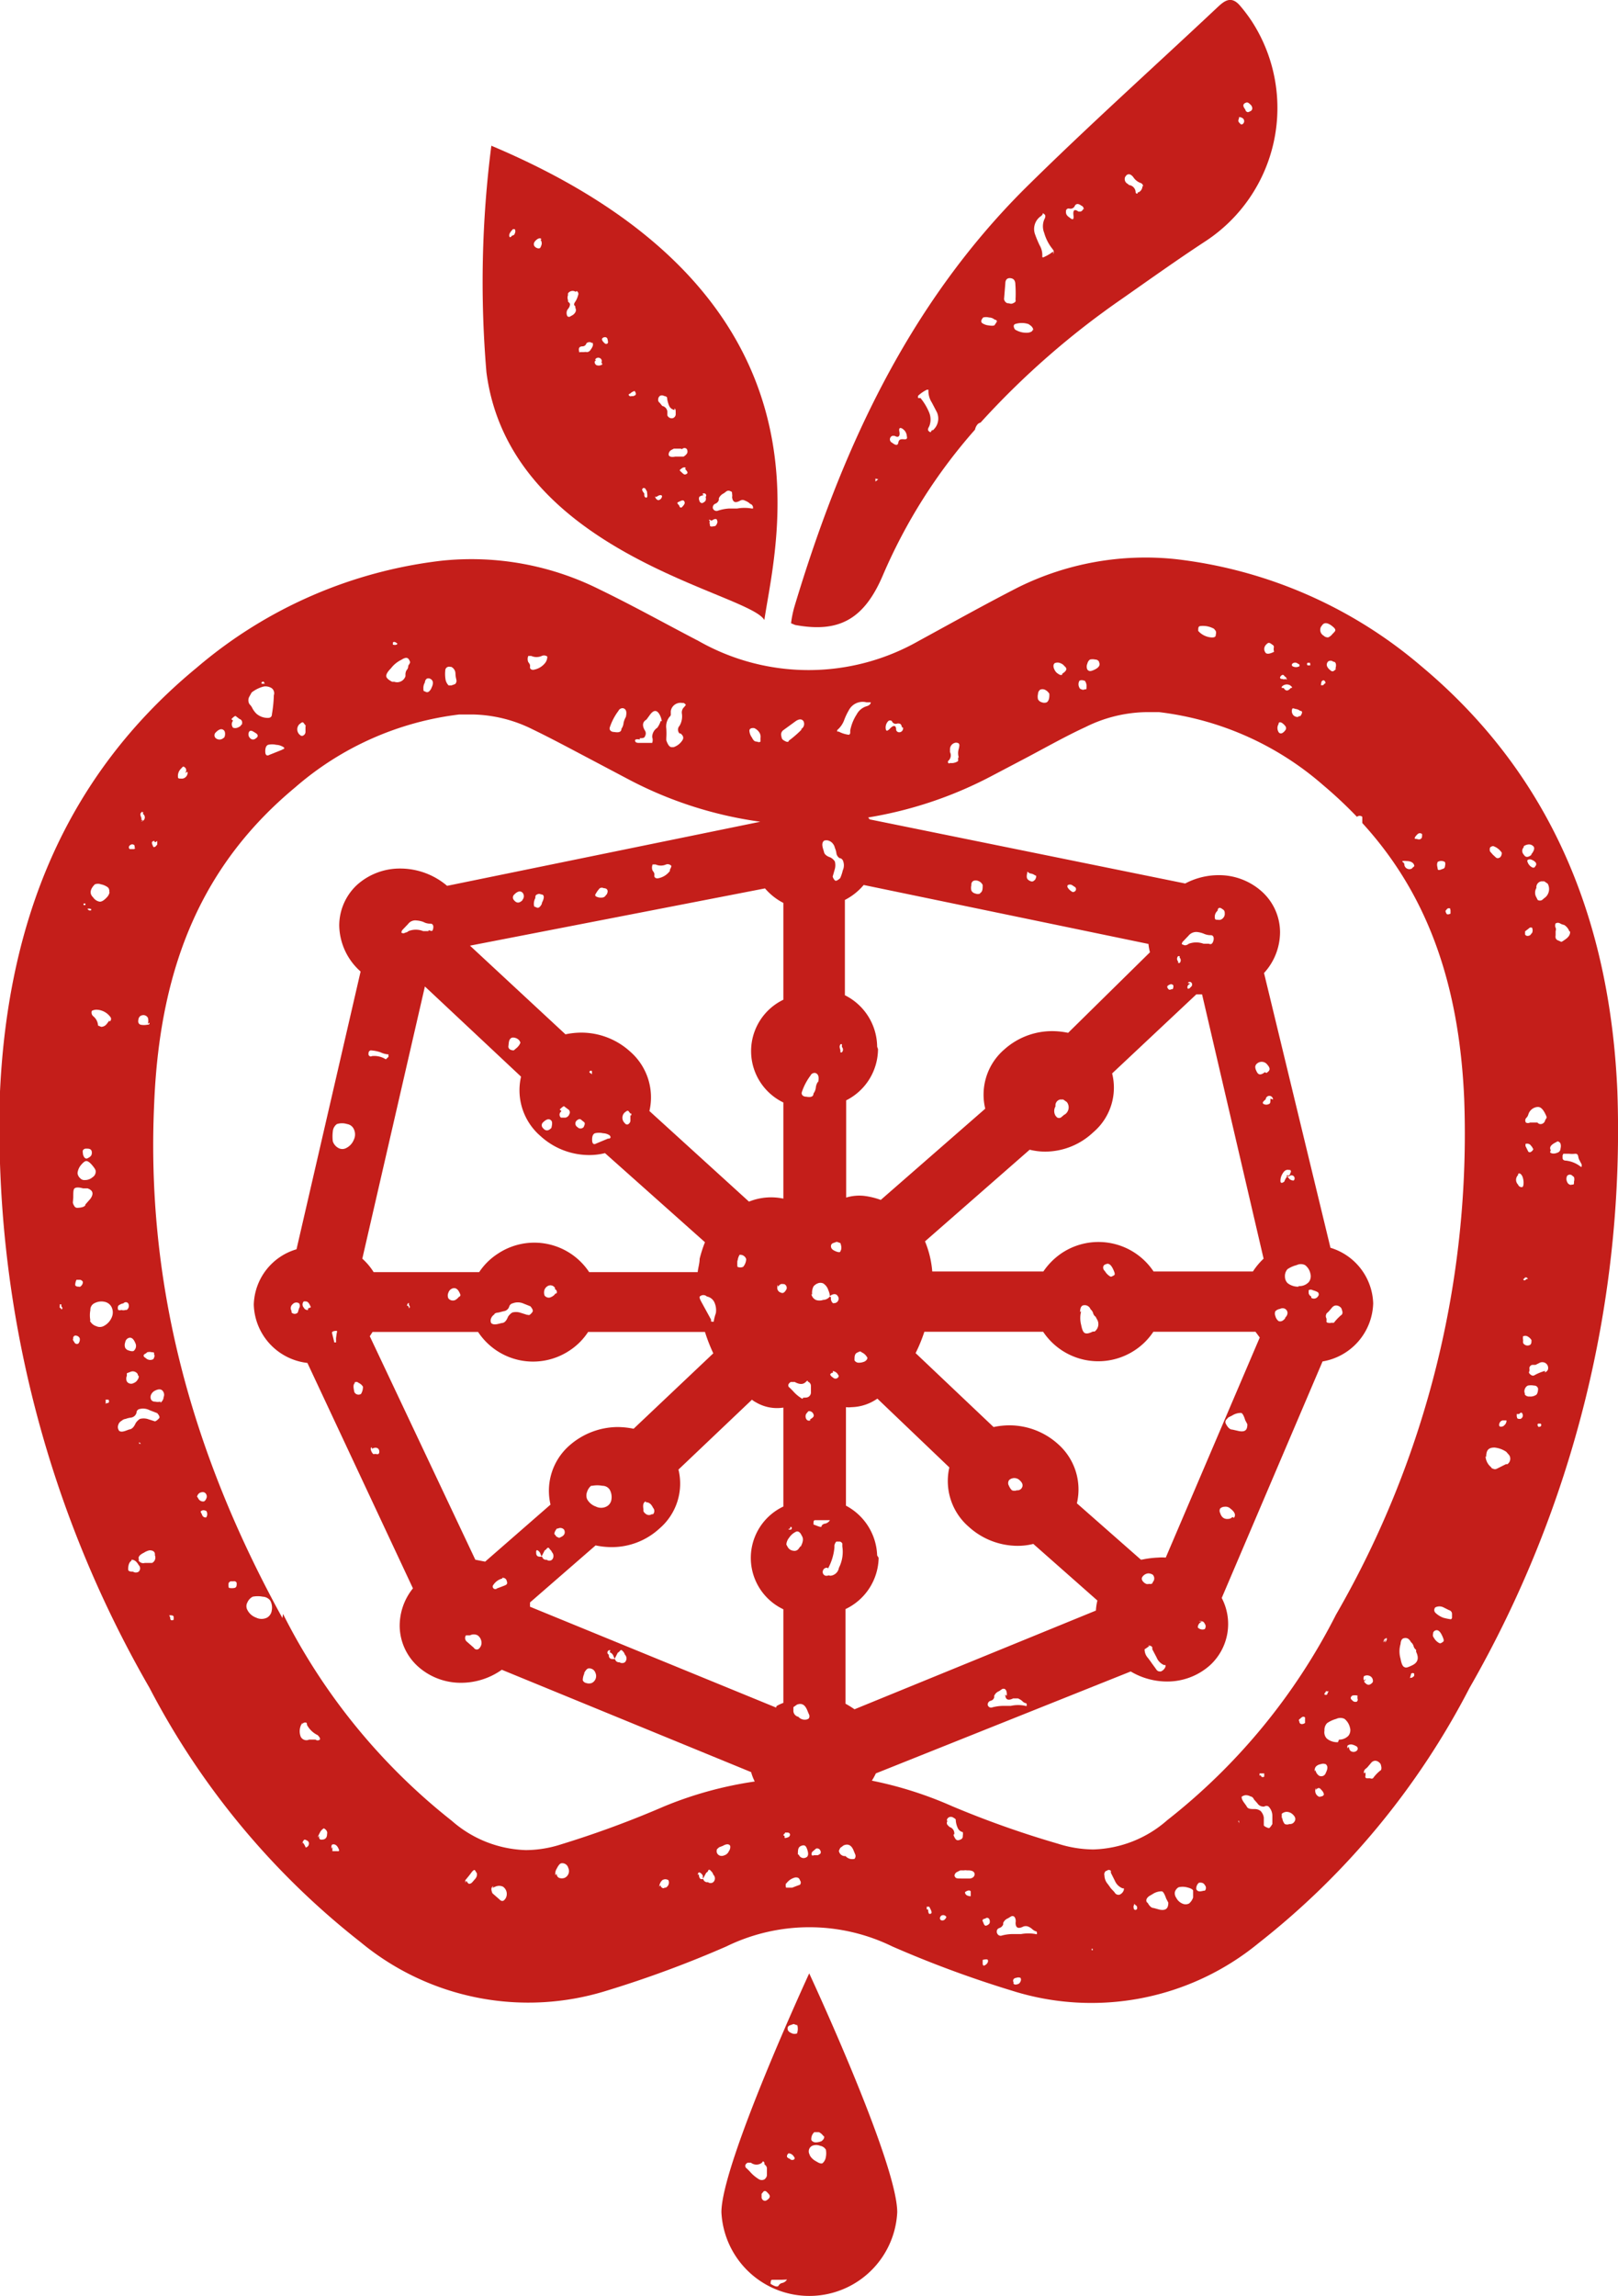
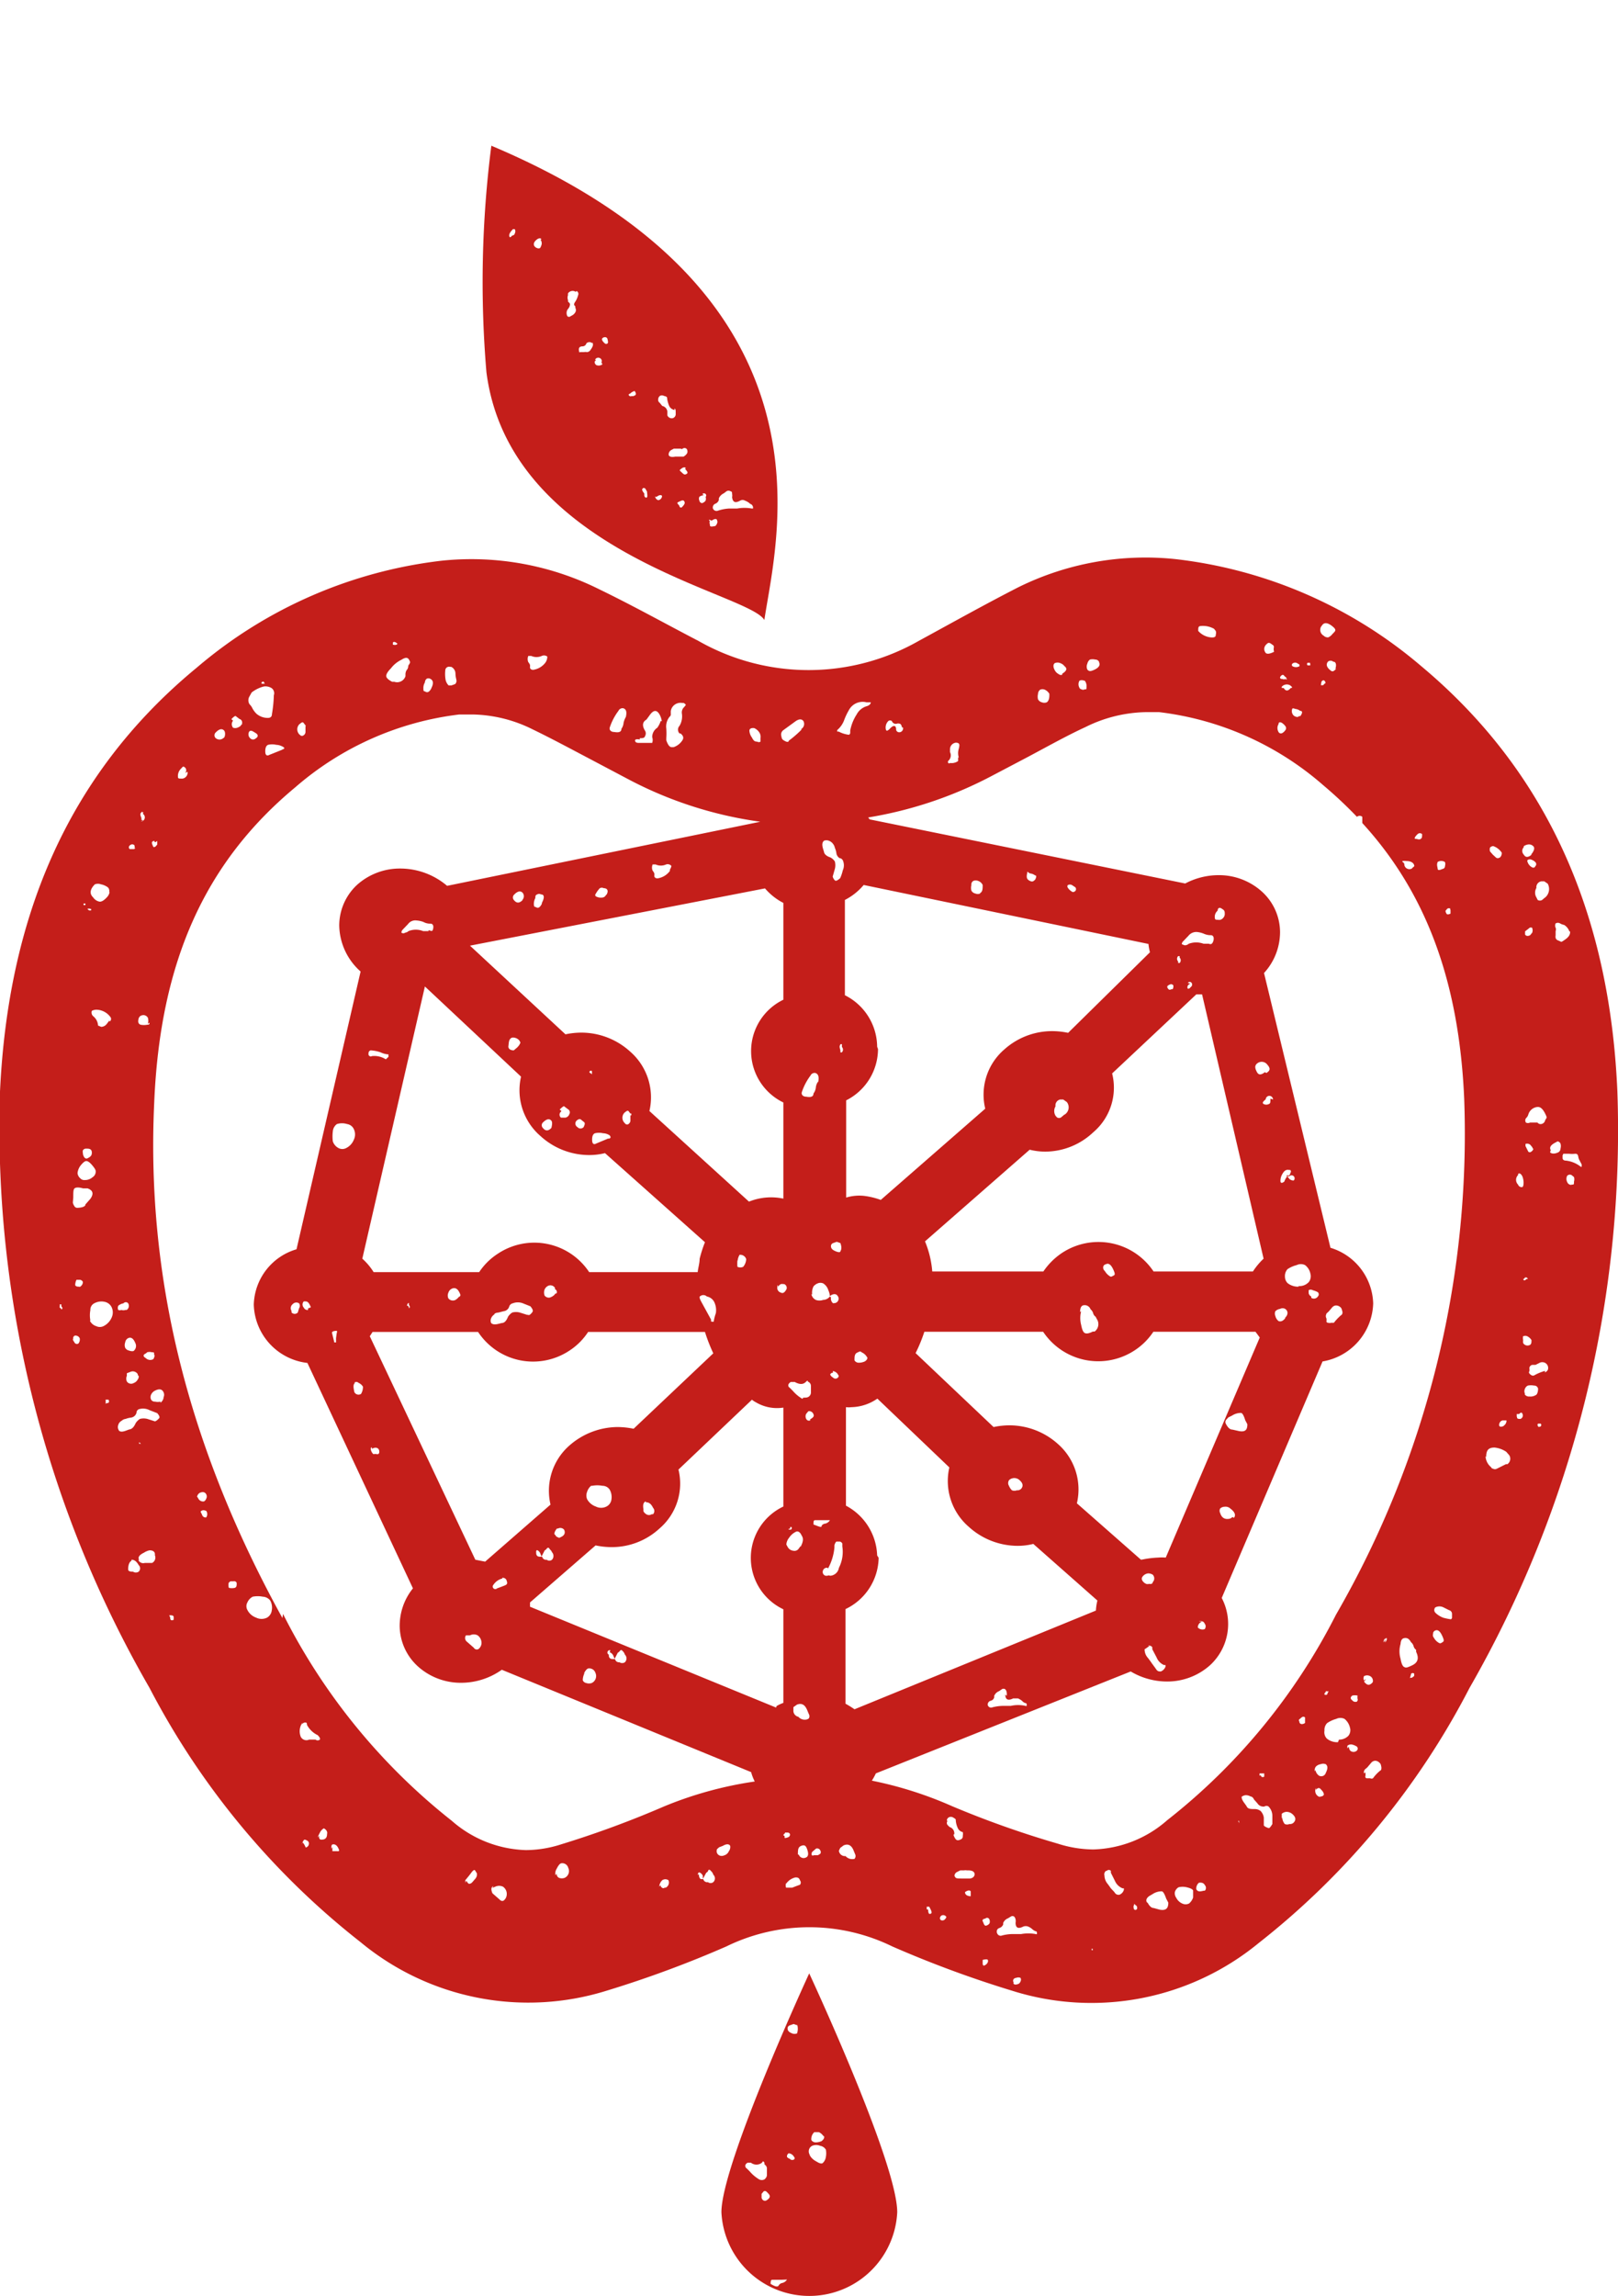
<svg xmlns="http://www.w3.org/2000/svg" viewBox="0 0 75.74 107.46">
  <defs>
    <style>.cls-1{fill:#c41e1a;}</style>
  </defs>
  <g id="Capa_2" data-name="Capa 2">
    <g id="Capa_1-2" data-name="Capa 1">
      <g id="Capa_2-2" data-name="Capa 2">
        <g id="Capa_1-2-2" data-name="Capa 1-2">
-           <path class="cls-1" d="M58.11.34,58.05.27c-.44-.52-.78-.19-1.1.11-3,2.82-6.06,5.56-9,8.47-5.47,5.47-8.58,12.27-10.77,19.57a5,5,0,0,0-.15.75l.19.08c2,.37,3.21-.21,4.11-2.33a25.41,25.41,0,0,1,4.31-6.81.58.58,0,0,1,.12-.25.29.29,0,0,1,.14-.08h0A38.42,38.42,0,0,1,52.5,14c1.3-.91,2.6-1.84,3.93-2.71A7.46,7.46,0,0,0,58.6,1,7.63,7.63,0,0,0,58.11.34Zm-17,22.09-.13.11V22.4h0Zm1.35-2c0,.1,0,.14-.15.13s-.23,0-.26.16-.15.11-.29,0a.17.17,0,0,1-.1-.19.18.18,0,0,1,.11-.13h.11c.19.11.26,0,.22-.2s.06-.19.15-.13a.44.44,0,0,1,.2.38Zm1.19-.33-.07.1s0,.06-.08,0-.08-.11,0-.25a.86.86,0,0,0,0-.63,2.68,2.68,0,0,0-.41-.69l-.11,0a.2.2,0,0,1,0-.11,1.65,1.65,0,0,1,.41-.28h.07v.07a1,1,0,0,0,.16.53l.24.46a.72.72,0,0,1-.22.86Zm3-5.08a.17.17,0,0,1-.07.15q0,.11-.3.06a.63.63,0,0,1-.32-.12c-.06-.09,0-.17.06-.25a.54.54,0,0,1,.28,0,.4.4,0,0,1,.26.1.12.12,0,0,1,.12.12h0Zm.91-1c0,.06,0,.11-.13.17s-.14,0-.28,0A.25.25,0,0,1,47,14l.06-.73c0-.19.1-.27.25-.25s.22.12.22.3a5.62,5.62,0,0,1,0,.82Zm.79,1.38c0,.09-.06.14-.21.17a1,1,0,0,1-.63-.15c-.08-.13-.07-.21,0-.25a1,1,0,0,1,.64,0l.11.08a.35.35,0,0,1,.12.22Zm.95-3.63a1.9,1.9,0,0,1-.43.26.06.06,0,0,1-.08,0V12a.91.91,0,0,0-.13-.53c-.07-.15-.14-.31-.2-.48a.73.73,0,0,1,.26-.87.28.28,0,0,0,.09-.1c0-.05,0-.05.07,0s.07.13,0,.26a.83.83,0,0,0,0,.62,2.1,2.1,0,0,0,.37.73l.06.08a.23.23,0,0,1,0,.18Zm1.41-2a.2.2,0,0,1-.12.13h-.11c-.18-.13-.26-.07-.23.18s-.07.19-.16.12-.21-.13-.19-.32A.12.12,0,0,1,50,9.76h.05a.22.22,0,0,0,.27-.14c.06-.09.16-.1.29,0a.18.18,0,0,1,.12.19ZM53.48,8.7A.33.33,0,0,1,53.3,9c-.1,0,0,.07-.08.06A.06.06,0,0,1,53.16,9V9a.35.35,0,0,0-.26-.33.13.13,0,0,1-.1-.06.25.25,0,0,1-.13-.33l.06-.08c.1-.08.21-.05.32.09a.69.69,0,0,0,.33.27.17.17,0,0,1,.13.17Zm4.81-3.58c-.11-.14-.12-.24,0-.3s.16,0,.25.08.12.24,0,.3-.13.07-.22,0ZM58,5.48a.31.31,0,0,1,.18.06.17.17,0,0,1,0,.26c-.09.06-.11,0-.18-.07s0-.19,0-.19Z" />
          <path class="cls-1" d="M22.77,17.42A50.11,50.11,0,0,1,23,6.82c16.59,7,13.32,18.5,12.78,22.2C35.05,27.72,23.87,25.94,22.77,17.42ZM24,10.74c-.12.12-.18.23-.16.31s.06.06.11,0,.11,0,.15-.13a.21.21,0,0,0,0-.19S24,10.71,24,10.74Zm1.34.47c0-.07-.11-.08-.21,0s-.18.18-.12.3a.26.26,0,0,0,.13.1.17.17,0,0,0,.14,0,.49.49,0,0,0,.08-.21.33.33,0,0,0-.06-.19Zm6.76,10.72c0-.07-.1-.08-.2,0s-.11.07,0,.17.14.14.24.08,0-.14-.08-.25Zm-.3,1.73c0,.1.09.12.13.07s.16-.15.11-.25-.12-.06-.25,0-.09.06,0,.18Zm-4.85-10a.26.26,0,0,0-.36.07.2.2,0,0,0,0,.08.33.33,0,0,0,0,.24v.07q.11.08.09.15a.34.34,0,0,1-.06.15l-.06.08a.32.32,0,0,0,0,.3.11.11,0,0,0,.15,0l.11-.06c.14-.11.17-.22.11-.34v-.07q-.11-.06,0-.21a1,1,0,0,0,.13-.3.15.15,0,0,0-.07-.2h0Zm.78,2.41a.2.2,0,0,0-.28,0l0,0a.19.19,0,0,1-.17.14c-.13,0-.2.05-.18.19s0,.07.1.08h.13a.38.38,0,0,1,.15,0,.21.21,0,0,0,.16-.1c.11-.15.15-.25.09-.36Zm.17.81c-.08,0-.09.11,0,.2a.28.28,0,0,0,.25,0c.05,0,.06-.06,0-.11a.15.15,0,0,0-.07-.21.16.16,0,0,0-.22.07h0Zm.53-1c0-.1-.11-.12-.19-.08s-.08.11,0,.2.12.12.19.08,0-.19,0-.28Zm1.28,2.42a.45.45,0,0,0-.22.13h0c-.07,0-.09.08,0,.11s0,0,.09,0h.07l.1-.05a.13.13,0,0,0,0-.12Zm.57,4.7h0l-.07-.13s-.08-.07-.13,0,0,.07,0,.12l.08.11v.07c0,.1.07.14.12.11s0-.24,0-.36Zm.41.31c.06.09.12.12.19.08a.21.21,0,0,0,.11-.16c0-.07-.11-.08-.22,0s-.14-.05-.12,0Zm.89-4.12a.35.35,0,0,1-.25-.18,1.4,1.4,0,0,1-.1-.35c0-.06,0-.1-.15-.13a.19.19,0,0,0-.19,0,.21.21,0,0,0-.08.16.16.16,0,0,0,.07.16L31,19a.3.3,0,0,1,.24.32v.12a.22.22,0,0,0,.26.13.2.2,0,0,0,.13-.21c0-.16,0-.22-.06-.24Zm.62,1.89c-.07-.11-.15-.14-.25-.08s0,0-.1,0h-.31l-.13.07a.24.24,0,0,0-.11.2c0,.1.13.14.31.1H32c.17-.11.23-.21.14-.37Zm.74,2.1a.38.38,0,0,0-.2.07.19.19,0,0,0,0,.18c0,.07.08.11.11.12a.29.29,0,0,0,.18-.12.25.25,0,0,0,0-.17.1.1,0,0,0,0-.14.11.11,0,0,0-.15,0h0Zm.29,1.22a.15.15,0,0,0,0,.13c0,.11,0,.14.25.09a.23.23,0,0,0,.08-.11.17.17,0,0,0,0-.17c0-.06-.1-.07-.2,0s-.15-.07-.17,0Zm2-.77a.29.29,0,0,1-.16-.09.78.78,0,0,0-.2-.11.22.22,0,0,0-.22,0c-.23.13-.35.08-.38-.16a.38.38,0,0,0,0-.15c0-.07,0-.11-.08-.13A.17.17,0,0,0,34,23l-.12.09a.47.47,0,0,0-.23.23v.08a.28.28,0,0,1-.15.17.19.19,0,0,0-.13.22h0a.18.18,0,0,0,.21.12h0a2.07,2.07,0,0,1,.55-.11h.38a1.94,1.94,0,0,1,.68,0h.06v-.06c0-.06-.09-.18-.14-.18Z" />
          <path class="cls-1" d="M7,79a36.54,36.54,0,0,0,9.88,11.9A12.31,12.31,0,0,0,28.4,93.17,51.56,51.56,0,0,0,34,91.1a8.84,8.84,0,0,1,7.77,0,51.56,51.56,0,0,0,5.6,2.07,12.33,12.33,0,0,0,11.55-2.23A36.39,36.39,0,0,0,68.79,79a52.4,52.4,0,0,0,6.92-27.93c-.34-7.85-3-14.73-9.19-19.9a21.46,21.46,0,0,0-11.48-5,13.43,13.43,0,0,0-7.4,1.33C46.08,28.3,44.56,29.15,43,30A10.42,10.42,0,0,1,32.7,30c-1.54-.8-3.06-1.65-4.63-2.41a13.41,13.41,0,0,0-7.37-1.35,21.46,21.46,0,0,0-11.48,5C3,36.36.37,43.19,0,51.09A52.48,52.48,0,0,0,7,79ZM70.23,40.12c-.09.06-.16.06-.22,0L69.88,40l-.13-.15a.28.28,0,0,1,0-.18.21.21,0,0,1,.15-.07.78.78,0,0,1,.4.31c0,.06,0,.14-.1.24Zm.18,26.61c-.12.06-.2.06-.23,0a.22.22,0,0,1,.15-.25c.09,0,.15,0,.18,0s0,.19-.13.25Zm.85-11.68a.8.8,0,0,1,.06.3q0,.18-.06.21a.18.18,0,0,1-.2-.12.31.31,0,0,1,0-.44h0c0-.12.1-.1.17,0ZM72,51.81c.11,0,.22.09.33.31s.07.18,0,.31a.22.22,0,0,1-.24.18.19.19,0,0,1-.12-.07h-.35a.21.21,0,0,1-.19,0,.18.18,0,0,1,0-.2.39.39,0,0,0,.11-.17.49.49,0,0,1,.43-.36Zm-.31-8.13a.18.18,0,0,1-.15.12.14.14,0,0,1-.15-.06v-.15l.13-.1.1-.08h.09a.29.29,0,0,1,0,.27Zm.09,10.08a.21.21,0,0,1-.1.14.1.1,0,0,1-.14,0l-.07-.14-.06-.12v-.1a.22.22,0,0,1,.27.1.21.21,0,0,1,.07.12Zm-.23,6.1h-.09c-.08.08-.13.09-.16,0h0a.08.08,0,0,0,.08-.07h.08a.13.13,0,0,1,.06.07ZM71.7,40c-.16.13-.28.15-.37,0a.25.25,0,0,1,0-.35l0-.05c.19-.11.33-.1.44,0s0,.28-.1.4Zm.15.58a.11.11,0,0,1-.15,0,.25.25,0,0,1-.1-.08.38.38,0,0,1-.09-.15.09.09,0,0,1,0-.1.2.2,0,0,1,.21,0,.4.4,0,0,1,.15.1.13.13,0,0,1,0,.19l0,0Zm1.65,3c0,.1,0,.23-.23.39s-.16.11-.3.06-.17-.12-.15-.26v-.19a.22.22,0,0,0,0-.16.23.23,0,0,1,0-.2.2.2,0,0,1,.21,0,.62.62,0,0,0,.19.07.59.59,0,0,1,.25.32ZM73.4,55a.17.17,0,0,1,.17,0l.11.09a.37.37,0,0,1,0,.21c0,.11,0,.16-.09.14a.13.13,0,0,1-.12,0,.22.22,0,0,1-.11-.12.33.33,0,0,1,0-.29Zm-.22-1h.27a1.31,1.31,0,0,0,.28,0c.07,0,.12,0,.15.13a.48.48,0,0,0,.06.18l.1.19v.11H74a1.36,1.36,0,0,0-.7-.29c-.13,0-.17-.08-.15-.17a.13.13,0,0,1,0-.08Zm-.59-.17c-.07-.13,0-.24.21-.35l.11-.06a.17.17,0,0,1,.14.11.41.41,0,0,1,0,.22.21.21,0,0,1-.1.18c-.21.1-.34.06-.39,0ZM72.33,42l-.14.12a.2.2,0,0,1-.21,0L71.92,42a.43.43,0,0,1,0-.44.28.28,0,0,1,.22-.31h.15l.16.11a.52.52,0,0,1-.15.67Zm0,22.16a2.28,2.28,0,0,0-.51.21.13.13,0,0,1-.12,0,.31.31,0,0,1-.11-.09.08.08,0,0,1,0-.1.33.33,0,0,0,0-.14.17.17,0,0,1,.14-.16h.15l.22-.11a.31.31,0,0,1,.19,0,.27.27,0,0,1,.17.33.22.22,0,0,1-.15.13ZM72,66.75a.08.08,0,0,1,0-.12v0h.12a.09.09,0,0,1,0,.13h0Q72,66.81,72,66.75Zm-.62-1.53a.26.26,0,0,1,0-.21.27.27,0,0,1,.14-.16.71.71,0,0,1,.29,0A.18.18,0,0,1,72,65s0,.26-.12.3a.45.45,0,0,1-.28.06.24.24,0,0,1-.22-.09Zm-.09-2.55v-.12a.22.22,0,0,1,.22,0,.49.49,0,0,1,.18.17c0,.1,0,.17-.06.22a.24.24,0,0,1-.33-.08l0,0a.59.59,0,0,1,0-.14ZM71,66.31v-.13h.11c.08-.08.13-.09.16,0a.17.17,0,0,1-.1.23c-.1,0-.16,0-.16-.1Zm-1.43,1.88c0-.3.09-.44.39-.44a1.18,1.18,0,0,1,.55.2l.14.16a.31.31,0,0,1-.09.42l-.07,0-.18.09-.24.12a.19.19,0,0,1-.18,0,.11.11,0,0,1-.09-.07.71.71,0,0,1-.26-.51ZM3.78,54.54c.11-.13.19-.2.26-.2s.16.06.27.19.17.22.17.29a.31.31,0,0,1-.15.28.53.53,0,0,1-.36.13.25.25,0,0,1-.22-.09.35.35,0,0,1-.12-.24A.71.71,0,0,1,3.78,54.54ZM4,42.36H3.91v-.07H4A0,0,0,0,1,4,42.36Zm.09,11.4c.14,0,.21.06.21.19s-.06.19-.2.26-.22-.14-.22-.24a.28.28,0,0,1,0-.13A.17.17,0,0,1,4,53.76Zm.17-11.22a.08.08,0,0,1,0,.07H4.17l-.08-.07A.19.19,0,0,1,4.24,42.54Zm.87-.79A.47.47,0,0,1,5,42c-.14.15-.25.21-.34.2A.46.46,0,0,1,4.36,42c-.18-.17-.15-.38.08-.61a.41.41,0,0,1,.29,0,.77.77,0,0,1,.33.15.25.25,0,0,1,.05.22Zm0,6L5,47.92a.34.34,0,0,1-.26.14L4.59,48a.6.6,0,0,0-.23-.44.23.23,0,0,1-.06-.25.47.47,0,0,1,.26-.05.83.83,0,0,1,.6.33.15.15,0,0,1,0,.2.13.13,0,0,1-.08,0Zm1.2-8.08a.07.07,0,0,1-.07.07H6.09c-.06,0-.09-.13,0-.18a.14.14,0,0,1,.2,0l0,0a.18.18,0,0,1,0,.14Zm0,23.54a.37.37,0,0,1-.29,0,.26.26,0,0,1-.18-.13.36.36,0,0,1,0-.25.26.26,0,0,1,.14-.2c.12-.06.24,0,.33.22a.3.3,0,0,1-.09.39Zm-.23,1a.27.27,0,0,1,.35.11.17.17,0,0,1,0,.05c.06,0,.06.11,0,.19a.35.35,0,0,1-.19.17.24.24,0,0,1-.32-.07.32.32,0,0,1,0-.27.56.56,0,0,1,0-.12Zm.61-25.83H6.62v-.07c0-.07-.11-.2,0-.29s0,0,.07,0,0,0,0,.07a.2.2,0,0,1,.06.27.18.18,0,0,1-.15.08Zm0,1.72h0V40c0-.07-.1.12-.09.13ZM7,47.86c0,.06,0,.1-.1.1a.86.86,0,0,1-.32,0,.16.16,0,0,1-.11-.15c0-.19.08-.3.26-.3a.25.25,0,0,1,.19.12.48.48,0,0,1,0,.29ZM6.89,63.29a.41.41,0,0,1,.22,0c.08,0,.12,0,.1.09a.15.15,0,0,1,0,.16.11.11,0,0,1-.07.09.3.3,0,0,1-.32-.07c-.14-.08-.12-.16,0-.21Zm.47-23.93v.17l-.08.09s-.09.06-.11,0-.12-.21,0-.25,0,0,.1.05Zm1.42-3.24a.28.28,0,0,1-.09.25.26.26,0,0,1-.22.07c-.09,0-.14,0-.14-.08A.48.48,0,0,1,8.45,36c.12-.12.11-.16.22-.07a.19.19,0,0,1,0,.25Zm1.68-1.58a.27.27,0,0,1-.37,0l0,0a.18.18,0,0,1,0-.25l0,0c.16-.17.29-.2.39-.11S10.53,34.54,10.46,34.54Zm.84-.65c0,.08-.09.13-.19.17a.31.31,0,0,1-.2,0,.26.26,0,0,1,0-.33l-.08-.07c.11-.12.19-.17.21-.14l.17.13a.17.17,0,0,1,.12.21.09.09,0,0,1,0,.06ZM12.39,32h-.14a.08.08,0,0,1,0-.07s.08-.06.11,0Zm.43.47a6.06,6.06,0,0,1-.09.95c0,.13-.08.18-.18.18A.8.8,0,0,1,12,33.4a1.08,1.08,0,0,1-.18-.24.66.66,0,0,0-.14-.2.35.35,0,0,1,0-.37l.1-.18a1.52,1.52,0,0,1,.57-.28.54.54,0,0,1,.37.08.3.3,0,0,1,.1.33Zm-1.14,1.76c.07-.07.16,0,.29.08s.12.18,0,.25a.18.18,0,0,1-.25,0,.08.08,0,0,1,0,0A.25.25,0,0,1,11.68,34.22Zm1.53.86-.6.24c-.12.07-.18,0-.19-.11s0-.31.13-.36a.81.81,0,0,1,.38,0,.66.66,0,0,1,.31.09C13.34,35,13.33,35.05,13.21,35.08Zm1.09-1.17a.14.14,0,0,1,0,.09v.22a.2.2,0,0,1-.14.21c-.08,0-.07,0-.15-.07a.34.34,0,0,1,0-.47c.17-.14.17-.11.25,0S14.31,33.87,14.3,33.91Zm4.27-3.75a.28.28,0,0,1-.18,0v-.07c0-.07.09-.08.18,0S18.63,30.11,18.57,30.16Zm.54,1a.28.28,0,0,1-.08.2.41.41,0,0,0-.05.18v.1a.41.41,0,0,1-.52.26l-.1,0c-.18-.09-.27-.18-.28-.26s.06-.21.22-.37a1.35,1.35,0,0,1,.49-.4c.17-.11.29-.13.36,0S19.21,31,19.11,31.16Zm1.08,1.05c-.08.15-.17.21-.26.16s-.11,0-.11-.15a.5.5,0,0,1,.07-.29.23.23,0,0,1,.08-.17.17.17,0,0,1,.17,0h0C20.29,31.84,20.3,32,20.19,32.21Zm1.17-.41a.2.2,0,0,1-.06.21l-.17.06H21a.53.53,0,0,1-.15-.32,1.55,1.55,0,0,1,0-.43.18.18,0,0,1,.22-.12l.05,0a.35.35,0,0,1,.2.31A1.24,1.24,0,0,0,21.36,31.8Zm4.26-1.07a.5.5,0,0,1-.08.26.87.87,0,0,1-.58.35c-.11,0-.16-.06-.15-.14s0-.12-.08-.22a.37.37,0,0,1,0-.29h.14a.6.6,0,0,0,.49,0A.25.25,0,0,1,25.62,30.73Zm3.68,2.81a1,1,0,0,0-.11.28.56.56,0,0,1-.1.28q0,.21-.33.15c-.17,0-.24-.1-.22-.2a2.7,2.7,0,0,1,.41-.79.21.21,0,0,1,.23-.12C29.31,33.19,29.35,33.32,29.3,33.54Zm1.63.19a1.2,1.2,0,0,1-.16.32.52.52,0,0,0-.24.44.42.42,0,0,1,0,.27h-.61c-.06,0-.17,0-.19-.09s.09-.09.22-.07v-.06c.13,0,.22,0,.25-.11a.24.24,0,0,0,0-.23c-.15-.24-.13-.42.06-.53l.14-.19c.19-.28.36-.29.5,0a.92.92,0,0,1,.08.27ZM32.1,33l-.07.09a.34.34,0,0,0-.11.31.87.87,0,0,1-.11.57.26.26,0,0,0,0,.36l.05,0c.12.1.15.19.1.29a.78.78,0,0,1-.43.35h-.09c-.1,0-.18-.12-.25-.32v-.11a3.23,3.23,0,0,0,0-.44.72.72,0,0,1,.16-.56.13.13,0,0,0,.05-.13v-.13a.46.46,0,0,1,.53-.38H32a.27.27,0,0,1,.1.08Zm3.5,1.58v.13a.15.15,0,0,1-.16,0c-.07,0-.15,0-.24-.19a.6.6,0,0,1-.12-.32c0-.1.1-.14.23-.12a.55.55,0,0,1,.22.18A.37.37,0,0,1,35.6,34.54Zm.21,7a2.85,2.85,0,0,0,.86.68v4.53a2.67,2.67,0,0,0,0,4.81V56.1a2.77,2.77,0,0,0-1.61.14L30.4,52a2.84,2.84,0,0,0-.91-2.79,3.4,3.4,0,0,0-2.29-.88,3.63,3.63,0,0,0-.73.08L22,44.26Zm-4.45-.82a.87.87,0,0,1-.58.35c-.11,0-.16-.06-.15-.14s0-.12-.08-.22a.37.37,0,0,1,0-.29h.14a.6.6,0,0,0,.49,0,.23.23,0,0,1,.25.07.51.51,0,0,1-.07.17Zm-3,1.14a.21.21,0,0,1-.19.11.46.46,0,0,1-.28-.06.08.08,0,0,1,0-.12v0a1.15,1.15,0,0,1,.19-.26.19.19,0,0,1,.18,0c.18,0,.23.13.14.29Zm-3,.41c-.08.15-.16.21-.25.16s-.11,0-.12-.15a.59.59,0,0,1,.07-.29c0-.08,0-.14.09-.17a.17.17,0,0,1,.17,0h0c.17,0,.17.16.05.39Zm-.9-.18c-.14.14-.27.16-.4,0a.18.18,0,0,1,0-.25l0,0c.16-.17.3-.2.4-.1a.25.25,0,0,1,0,.33Zm-.07,8.26a2.83,2.83,0,0,0,.91,2.78,3.38,3.38,0,0,0,2.28.89,3.06,3.06,0,0,0,.74-.09L33,58.14a5.88,5.88,0,0,0-.25.78c0,.21-.07.41-.09.62H27.58a3.08,3.08,0,0,0-4.28-.86,3,3,0,0,0-.87.86H17.49a2.86,2.86,0,0,0-.53-.63l2.93-12.74Zm-4.33-6.81h-.25a.92.92,0,0,0-.69,0,.26.26,0,0,1-.15.07.15.15,0,0,1-.18,0,.23.23,0,0,1,.07-.15l.24-.25a.42.42,0,0,1,.39-.17,1.21,1.21,0,0,1,.33.07.64.64,0,0,0,.33.08c.12,0,.16.11.12.26S20.16,43.54,20.06,43.54Zm-2,6a1,1,0,0,0-.66-.15.07.07,0,0,1-.09,0,.09.09,0,0,1-.06-.09c0-.08,0-.14.1-.18a1.79,1.79,0,0,1,.46.09,1,1,0,0,0,.38.1.2.2,0,0,0,0,.11m0,.07s-.11,0-.21,0ZM15.73,62.63v.2h-.08l-.11-.45c0-.06.07-.08.16-.09s.09,0,.06.12Zm-.15-9.21a1.85,1.85,0,0,1,0-.47.47.47,0,0,1,.19-.34.79.79,0,0,1,.48,0,.41.41,0,0,1,.31.23.57.57,0,0,1,0,.51.74.74,0,0,1-.37.39.38.38,0,0,1-.33,0A.55.55,0,0,1,15.58,53.42Zm1,11.3a.14.14,0,0,1,.2,0h0a.46.46,0,0,1,.21.18.62.62,0,0,1-.09.34.22.22,0,0,1-.31-.08l0,0C16.53,64.9,16.53,64.78,16.63,64.72Zm.73-2.18.13-.2h4.94a3.08,3.08,0,0,0,4.28.87,3,3,0,0,0,.87-.87H33a8,8,0,0,0,.39,1l-3.73,3.53a3.82,3.82,0,0,0-.75-.08,3.45,3.45,0,0,0-2.25.86,2.82,2.82,0,0,0-.89,2.77l-3.06,2.67L22.25,73Zm.1,5.27c.14-.08.24-.06.3,0s.08.27-.06.25a.39.39,0,0,0-.17,0,.39.39,0,0,1-.08-.1c-.06-.12-.06-.2,0-.23Zm4.35,8.73H22a.38.38,0,0,1,.36,0,.44.44,0,0,1,.18.38.38.38,0,0,1-.14.26.16.16,0,0,1-.22-.06l-.32-.28A.22.22,0,0,1,21.81,76.54Zm1.75-2.69a.18.18,0,0,1,.21.14c.05.14,0,.17-.08.21l-.18.07-.19.07a.12.12,0,0,1-.17-.17.71.71,0,0,1,.41-.29Zm1.61-1.31a.3.3,0,0,1,.17.16l.06.15.15-.29a.22.22,0,0,0,.1-.09s.07-.07.11,0,.09.08.13.18a.26.26,0,0,1,0,.35.2.2,0,0,1-.25,0,.18.18,0,0,1-.21-.14h-.09c-.14,0-.2-.06-.19-.22A.08.08,0,0,1,25.17,72.54Zm1-1a.23.23,0,0,1,.29.06c.07.16,0,.28-.18.35a.08.08,0,0,1-.11,0,.18.18,0,0,1-.13-.12c-.06,0-.06-.12.08-.29Zm1.6-2a1.29,1.29,0,0,1,.48,0,.4.4,0,0,1,.34.18.71.71,0,0,1,.08.47.43.43,0,0,1-.23.32.55.55,0,0,1-.5,0,.74.74,0,0,1-.41-.35.47.47,0,0,1,0-.33.61.61,0,0,1,.19-.29Zm2.52.77c.13,0,.24.07.33.26a.22.22,0,0,1,0,.3l-.06,0a.24.24,0,0,1-.26,0c-.1-.07-.14-.13-.13-.19s-.08-.32.1-.41Zm3.17-8.45H33.4c-.1,0-.14,0-.11-.09l-.46-.84c-.08-.15-.1-.23-.07-.25a.24.24,0,0,1,.33,0,.49.49,0,0,1,.34.25.89.89,0,0,1,.08.53,2.14,2.14,0,0,0-.1.39Zm-7.41-1.32a.42.42,0,0,1-.19.16.24.24,0,0,1-.32-.07.42.42,0,0,1,0-.27.35.35,0,0,1,.15-.17.25.25,0,0,1,.34.09s0,0,0,.06A.14.14,0,0,1,26.05,60.54Zm-1.32,1-.35-.11a.69.69,0,0,0-.35,0,.64.64,0,0,0-.2.2c-.07.18-.16.28-.27.29s-.39.14-.52,0a.28.28,0,0,1,0-.22.38.38,0,0,1,.15-.18c0-.05.09-.08.2-.09l.23-.06a.31.31,0,0,0,.27-.23A.22.22,0,0,1,24,61a.66.66,0,0,1,.48,0l.35.14c.09.11.12.18.11.23S24.77,61.6,24.73,61.54Zm-3.18-.87a.58.58,0,0,1-.18.17.27.27,0,0,1-.33-.07.32.32,0,0,1,0-.27.3.3,0,0,1,.15-.18c.16-.08.28,0,.36.16s.06.14,0,.23Zm-2.36.52h0a.09.09,0,0,0-.07-.08c-.07,0,0,0,0-.07a.11.11,0,0,1,.07-.06v.09c.06.08.06.13,0,.16Zm10.37-9v.22a.21.21,0,0,1-.13.22c-.07,0-.08,0-.15-.08a.34.34,0,0,1,0-.47c.18-.15.17-.1.25,0s.07,0,.06,0a.17.17,0,0,1,0,.14Zm-1,1.08-.6.25c-.12.07-.18,0-.19-.12s0-.31.13-.36a.81.81,0,0,1,.38,0,.57.57,0,0,1,.31.1c.07.09.05.14-.07.16Zm-.89-3.06H27.6a.08.08,0,0,1,0-.07s.08-.06.11,0v.14Zm-.3,2.54a.19.19,0,0,1-.29,0,.19.19,0,0,1,0-.33c.14-.1.17,0,.29.08s0,.2,0,.28ZM26.28,52l-.08-.07q.18-.18.21-.15l.17.13a.17.17,0,0,1,.07.24.24.24,0,0,1-.19.16h-.2a.18.18,0,0,1,0-.28Zm-.47.79c-.14.15-.27.16-.4,0a.18.18,0,0,1,0-.25l0,0c.16-.16.29-.2.39-.1s0,.35,0,.42ZM24.24,49l-.19.16c-.19,0-.27-.1-.25-.21s0-.36.2-.39a.4.4,0,0,1,.22.06.31.31,0,0,1,.14.18.53.53,0,0,1-.16.23ZM34.53,59a.66.66,0,0,1,.09-.27.29.29,0,0,1,.31.2.6.6,0,0,1-.14.36.32.32,0,0,1-.27,0,1.53,1.53,0,0,1,0-.3Zm1.91,1.22a.18.18,0,0,1,.22-.12l.05,0a.19.19,0,0,1,.11.23l0,0c-.08.16-.17.22-.26.17a.23.23,0,0,1-.17-.28l0-.08Zm1.09-26.08a5.15,5.15,0,0,1-.61.53c0,.07-.08.07-.2,0s-.12-.09-.15-.24a.25.25,0,0,1,.09-.25l.59-.43q.24-.16.36,0a.28.28,0,0,1-.12.38h0Zm.62,29.46L38,63.7h0Zm-.13-3a.66.66,0,0,1,.06-.39.45.45,0,0,1,.19-.14.32.32,0,0,1,.27,0,.57.57,0,0,1,.23.3q.1.24.06.33a.41.41,0,0,1-.3.14.5.5,0,0,1-.34,0,.38.38,0,0,1-.21-.28Zm-.08,5.87a.14.14,0,0,1-.2-.06h0a.25.25,0,0,1,0-.24l.1-.12a.21.21,0,0,1,.23.12c.06.12,0,.17-.16.27Zm-.38-1a1.76,1.76,0,0,1-.4-.32,2.72,2.72,0,0,0-.24-.24c-.05-.09,0-.17.1-.23h.18c.22.12.39.13.52,0s.07,0,.13,0a.21.21,0,0,1,.11.18v.33a.24.24,0,0,1-.26.22.16.16,0,0,1-.09,0Zm-.58,6h.08v.09a.11.11,0,0,1-.16,0v0S37,71.54,37,71.54Zm.49.9-.08.11a.24.24,0,0,1-.25.1.34.34,0,0,1-.27-.18l-.06-.11a.56.56,0,0,1,.13-.32.78.78,0,0,1,.3-.27c.1-.06.18,0,.24.08l.06.11c.08.13.05.29-.06.5Zm.82-21.74a.56.56,0,0,0-.1.27.57.57,0,0,1-.11.28q0,.21-.33.15c-.17,0-.24-.1-.22-.2a2.7,2.7,0,0,1,.41-.79.21.21,0,0,1,.23-.12c.14.05.18.18.13.43Zm1-10.47a.2.2,0,0,1,.16.1.57.57,0,0,1,0,.48,1.9,1.9,0,0,1-.12.36c-.1.09-.17.13-.22.12s-.13-.15-.13-.2l.1-.35a.69.69,0,0,0,0-.35.55.55,0,0,0-.21-.19c-.18-.06-.28-.15-.3-.26s-.16-.38,0-.52a.31.31,0,0,1,.23,0,.4.4,0,0,1,.19.14.44.44,0,0,1,.09.19,1,1,0,0,1,.07.23.33.33,0,0,0,.18.27Zm-.46,20.51c.13-.1.23-.12.32-.08a.31.31,0,0,1,.09.11.21.21,0,0,1-.22.29L39,61a.29.29,0,0,1-.1-.28Zm.15,3.5a.32.32,0,0,1,.25.17.09.09,0,0,1,0,.13h0a.16.16,0,0,1-.24,0h0a.29.29,0,0,1-.13-.14A.17.17,0,0,1,39,64.24Zm.36-5.61c0,.06-.09.06-.23,0s-.2-.12-.21-.21a.15.15,0,0,1,.1-.17h0l.17-.06.17.06c.06.17.06.29,0,.38Zm0-9.69h.07V49a.18.18,0,0,1,0,.25l0,0a.09.09,0,0,1-.07,0v-.07c0-.07-.08-.2,0-.29Zm1.42-16q0,.12-.18.18a.78.78,0,0,0-.48.39,2.11,2.11,0,0,0-.3.75v.11a.11.11,0,0,1-.06.09,1.34,1.34,0,0,1-.48-.15h-.07v-.07a1.12,1.12,0,0,0,.32-.45,2.86,2.86,0,0,1,.22-.47.73.73,0,0,1,.83-.38h.13c.08,0,.1,0,.09,0Zm.3,16.12a2.72,2.72,0,0,0-1.51-2.41V42.12a2.84,2.84,0,0,0,.88-.7l13.33,2.76a2.66,2.66,0,0,0,.07.39L50,48.34a3.65,3.65,0,0,0-.74-.08,3.35,3.35,0,0,0-2.25.86,2.79,2.79,0,0,0-.89,2.77l-4.89,4.27a3.5,3.5,0,0,0-.79-.19,2.12,2.12,0,0,0-.83.08V51.5a2.7,2.7,0,0,0,1.49-2.4Zm0,23.81a2.74,2.74,0,0,0-1.46-2.33V65.86a1.13,1.13,0,0,0,.26,0,2.21,2.21,0,0,0,1.21-.4l3.37,3.22a2.83,2.83,0,0,0,.91,2.78,3.41,3.41,0,0,0,2.29.89,3,3,0,0,0,.73-.09l3,2.65a2.54,2.54,0,0,0-.07.47L40,80a4.28,4.28,0,0,0-.42-.26V75.31a2.71,2.71,0,0,0,1.55-2.4Zm6,6.51c0,.24.13.3.37.18h.22a.82.82,0,0,1,.2.12.31.31,0,0,0,.15.1.06.06,0,0,1,.06.07c0,.07,0,.05,0,.06a.06.06,0,0,1-.06,0,1.56,1.56,0,0,0-.68,0H47a2.08,2.08,0,0,0-.55.07.16.16,0,0,1-.21-.1v0a.18.18,0,0,1,.14-.21.22.22,0,0,0,.16-.16v-.07a.41.41,0,0,1,.23-.22l.13-.09a.14.14,0,0,1,.15,0s.07.06.07.14a.35.35,0,0,1,0,.17Zm6.52-5.22c-.14-.11-.17-.22-.08-.32a.38.38,0,0,1,.24-.13.4.4,0,0,1,.22.06.25.25,0,0,1,0,.35.12.12,0,0,1,0,0c0,.07-.07.1-.17.08a.24.24,0,0,1-.14,0Zm.16,2.93c.08,0,.15,0,.2.08v.09l.2.38a.65.65,0,0,0,.35.36h.07v.07a.39.39,0,0,1-.22.23c-.09,0-.16,0-.23-.12l-.19-.26s-.08-.12-.19-.26a.59.59,0,0,1-.15-.4c.14-.08.18-.14.23-.13ZM53.41,73l-3-2.64a2.83,2.83,0,0,0-.88-2.77,3.4,3.4,0,0,0-2.29-.88,3.63,3.63,0,0,0-.73.08l-3.65-3.46a7.24,7.24,0,0,0,.41-1h5.56a3.1,3.1,0,0,0,4.3.86,3.06,3.06,0,0,0,.86-.86h4.78l.2.27L54.57,72.9a2.16,2.16,0,0,0-.36,0,4.55,4.55,0,0,0-.73.09Zm2.71,2.88a.29.29,0,0,1,.13,0,.16.16,0,0,1,.14.11.2.2,0,0,1,0,.26l0,0a.3.3,0,0,1-.32-.08.29.29,0,0,1,.19-.27ZM57.69,71a.27.27,0,0,1-.21.09.32.32,0,0,1-.23-.06.42.42,0,0,1-.13-.21.22.22,0,0,1,0-.22.32.32,0,0,1,.21-.08.33.33,0,0,1,.27.09c.21.16.26.31.16.43Zm0-4.09c-.1,0-.2-.07-.3-.26a.17.17,0,0,1,0-.19l.11-.12.18-.09a.75.75,0,0,1,.41-.12c.07,0,.14.14.2.34l.1.19c0,.27-.1.37-.39.32Zm1.78-15.49c0,.15,0,.23-.07.25a.27.27,0,0,1-.25,0c-.09-.06,0-.13.1-.22a.17.17,0,0,1,.18-.16.17.17,0,0,1,.16.17h0Zm-.26-1.24c-.16.13-.29.15-.37,0s-.13-.29,0-.4a.33.33,0,0,1,.44,0c.21.22.19.32,0,.44Zm-.06,8.73a3.19,3.19,0,0,0-.5.6H54a3.1,3.1,0,0,0-4.3-.86,3.2,3.2,0,0,0-.86.86h-5.2a4.62,4.62,0,0,0-.34-1.41l4.9-4.29a3.06,3.06,0,0,0,.74.09A3.29,3.29,0,0,0,51.17,53a2.74,2.74,0,0,0,.89-2.76L56,46.54h.27ZM55.32,44.19a.21.21,0,0,1,.07-.14l.24-.25a.47.47,0,0,1,.39-.18,1.14,1.14,0,0,1,.33.08.78.78,0,0,0,.33.07c.12,0,.16.12.12.26s-.11.19-.21.14h-.25a1,1,0,0,0-.69,0,.37.37,0,0,1-.14.07h-.07ZM55.6,46q.1-.09.18,0a.15.15,0,0,1,0,.16l-.09.09s-.08.06-.1,0,0-.16.13-.21ZM57,42.62c0-.14.11-.17.22-.07a.18.18,0,0,1,.11.18.28.28,0,0,1-.09.25.23.23,0,0,1-.22.07c-.09,0-.14,0-.15-.07A.38.38,0,0,1,57,42.62ZM55.15,45V45a.18.18,0,0,1,0-.25l0,0h.07v.07a.18.18,0,0,1,0,.25.08.08,0,0,1,0,0h-.07Zm.07,1.74h0V46.7c0-.07,0,0,0,0Zm-.4-.44a.09.09,0,0,1-.12,0l0,0c-.07-.08-.09-.14,0-.19s.14-.07.22,0a.2.2,0,0,1,0,.11s0,.08-.06.08Zm-5,5.87-.14.12a.17.17,0,0,1-.21,0l-.06-.07a.43.43,0,0,1,0-.44.28.28,0,0,1,.22-.32h.14l.17.12a.4.4,0,0,1-.11.59Zm.74,9.24c0-.2.06-.31.17-.32a.29.29,0,0,1,.32.19.36.36,0,0,1,.12.18.3.3,0,0,0,.12.17l.05.1a.43.43,0,0,1-.1.59l-.08,0c-.18.09-.3.11-.38.07s-.13-.17-.17-.38a1.26,1.26,0,0,1,0-.64Zm1.21-2.24h0c.11-.06.23,0,.34.24s.08.26,0,.3-.1.07-.19,0a.7.7,0,0,1-.2-.22.21.21,0,0,1-.08-.17.15.15,0,0,1,.14-.15ZM47.24,69.27a.36.36,0,0,1,.48,0c.16.14.19.27.09.4a.24.24,0,0,1-.21.08.3.3,0,0,1-.23,0,.6.6,0,0,1-.14-.21A.24.24,0,0,1,47.24,69.27Zm-6.76-5.55a.67.67,0,0,1-.28.06.23.23,0,0,1-.2-.11c0-.18,0-.31.14-.37s.11-.07.21,0a.52.52,0,0,1,.23.21C40.63,63.54,40.6,63.65,40.48,63.72Zm9.83-22a.11.11,0,0,1-.15,0,.58.58,0,0,1-.18-.18.11.11,0,0,1,0-.11.2.2,0,0,1,.21,0l.15.1a.14.14,0,0,1,0,.17Zm-1.89-.52c-.07.08-.15.07-.26,0s-.11-.17-.08-.32,0-.06.14,0a.43.43,0,0,1,.23.09c.08,0,.07.08,0,.21Zm-2.54.62a.28.28,0,0,1-.22,0,.27.27,0,0,1-.19-.14.53.53,0,0,1,0-.25.2.2,0,0,1,.09-.2.31.31,0,0,1,.23,0,.36.36,0,0,1,.21.19c0,.18,0,.31-.12.38Zm-3.61-7.77a.18.18,0,0,1-.09.2.17.17,0,0,1-.17,0s-.07-.06-.06-.09c0-.22-.12-.24-.29-.06s-.19.07-.2,0a.43.43,0,0,1,.12-.35.13.13,0,0,1,.17,0l0,0a.19.19,0,0,0,.26.11h0c.1,0,.18,0,.21.18Zm2.58,1.41v.16a.53.53,0,0,1-.38.09.05.05,0,0,1-.08,0h0a.08.08,0,0,1,0-.1h0a.34.34,0,0,0,.08-.41v-.12a.31.31,0,0,1,.27-.32c.21,0,.18.12.14.29a.68.68,0,0,0,0,.4ZM49,32.87a.31.31,0,0,1-.23,0,.28.28,0,0,1-.18-.14.53.53,0,0,1,0-.25.26.26,0,0,1,.1-.2.28.28,0,0,1,.22,0,.48.48,0,0,1,.21.19C49.13,32.66,49.1,32.8,49,32.87Zm.73-1.33c0,.07-.1.07-.19,0a.42.42,0,0,1-.17-.18c-.08-.15-.07-.26,0-.32a.32.32,0,0,1,.27,0,.4.4,0,0,1,.19.14C50,31.31,49.89,31.43,49.71,31.54Zm1.13.62c0,.08,0,.12-.08.1a.15.15,0,0,1-.16,0,.11.11,0,0,1-.09-.07.33.33,0,0,1,0-.33c.12-.06.2,0,.25,0a.4.4,0,0,1,.08.28ZM51.45,31c.06.12,0,.24-.21.34s-.26.08-.34,0a.34.34,0,0,1,0-.28.33.33,0,0,1,.12-.19.53.53,0,0,1,.25,0,.19.19,0,0,1,.18.11Zm5.46-1.27c0,.09-.1.12-.25.1a.91.91,0,0,1-.57-.3c0-.15,0-.22.11-.23a1.06,1.06,0,0,1,.63.13l.08.1a.28.28,0,0,1,0,.18Zm2.74.77c-.19.1-.32.12-.39.07a.28.28,0,0,1,0-.39c.13-.15.18-.09.31,0s0,.13.08.35Zm.2,3.38c0-.1.11-.1.22,0s.19.19.08.32-.2.16-.28.09a.36.36,0,0,1,0-.43Zm.41-2.1a.09.09,0,0,1-.1,0,.13.13,0,0,1-.12,0c-.12,0-.15-.06-.09-.13s.12-.1.18,0l.08.06a.12.12,0,0,1,0,.05Zm.16.32c.08.06.09.1,0,.1-.13.16-.24.15-.33,0H60v-.06a.32.32,0,0,1,.4-.06Zm.41-1v.08a.33.33,0,0,1-.33,0,.08.08,0,0,1,0-.12v0a.19.19,0,0,1,.25,0l0,0A.21.21,0,0,1,60.83,31.11Zm0,2.4c-.06.08-.15.07-.26,0a.29.29,0,0,1-.08-.32s0-.06.14,0a.43.43,0,0,1,.23.09c.12,0,.12.1,0,.26Zm.48-2.36h-.1a.08.08,0,0,1,0-.12v0h.11S61.36,31.15,61.31,31.15Zm1.08-1.49a.52.52,0,0,1-.21.18.27.27,0,0,1-.22-.08.31.31,0,0,1-.12-.42l.06-.08c.1-.13.26-.11.48.07S62.49,29.54,62.39,29.66Zm-.53,2.25c.06-.07.12-.09.17,0S62,32,62,32l-.06.07h-.11Zm.69-.59-.1.08a.11.11,0,0,1-.15,0c-.2-.15-.24-.29-.14-.42a.19.19,0,0,1,.25,0l0,0c.13,0,.16.14.1.34Zm3.54,9.34a.24.24,0,0,1-.35-.16c0-.16-.12-.12-.09-.19a.61.61,0,0,1,.19,0c.19,0,.31.07.35.17s0,.06-.1.18Zm.42-1.39c-.08.06-.16,0-.25,0s0-.13.1-.22a.15.15,0,0,1,.21,0h0c0,.11,0,.2-.07.22Zm1.13,1.27a.13.13,0,0,1-.12.14s-.21.11-.22,0-.06-.19,0-.33a.33.33,0,0,1,.33,0S67.68,40.39,67.64,40.54Zm.26,2.08v.15s-.15.08-.19,0-.07-.13,0-.18a.13.13,0,0,1,.17-.06h0Zm-.35,33.1a1.05,1.05,0,0,1-.36-.23.18.18,0,0,1,0-.25l0,0a.42.42,0,0,1,.38,0l.26.13a.18.18,0,0,1,.14.17v.17c0,.07-.05.1-.1.08a2.32,2.32,0,0,1-.39-.09Zm-.47.75a.17.17,0,0,1,.09-.14h0c.12-.06.23,0,.34.24s.08.26,0,.31-.1.06-.19,0a.61.61,0,0,1-.2-.22.18.18,0,0,1,0-.24ZM66,78.54l.06-.21a.11.11,0,0,1,.14,0h0v.11l-.1.08A.21.21,0,0,0,66,78.54ZM65.56,77c0-.21.06-.31.17-.33s.22,0,.32.19a.36.36,0,0,1,.12.18.32.32,0,0,0,.12.18l0,.09c.14.29.09.5-.18.63s-.3.12-.38.08-.13-.17-.17-.39a1.21,1.21,0,0,1,0-.68Zm-.71-.29c0-.07.07-.06.07,0a.3.3,0,0,1-.08.16m-.07,0a.19.19,0,0,1,.12-.21ZM63.85,83a.21.21,0,0,1,.07-.21.52.52,0,0,0,.11-.1l.16-.19a.26.26,0,0,1,.17-.09.26.26,0,0,1,.19.07.23.23,0,0,1,.1.17.31.31,0,0,1,0,.19,1.76,1.76,0,0,0-.38.39.15.15,0,0,1-.13,0H64a.08.08,0,0,1-.09-.07h0a.5.5,0,0,0,0-.21Zm0-4.35a.23.23,0,0,1,0-.2.3.3,0,0,1,.29,0,.25.25,0,0,1,.12.28q-.17.21-.33.06c-.16-.14,0-.11,0-.2Zm-.78,3.18v-.12a.25.25,0,0,1,.22-.06.67.67,0,0,1,.23.1.13.13,0,0,1,0,.18s0,0,0,0a.23.23,0,0,1-.32,0,.08.08,0,0,1,0,0,.35.35,0,0,1-.06-.18Zm.45-2.19a.19.19,0,0,1-.22-.06c-.09-.07-.1-.14,0-.22a.53.53,0,0,1,.25,0,.43.43,0,0,0,0,.16.08.08,0,0,1,0,.07Zm-.89,1.9a.76.76,0,0,1-.52-.17A.42.42,0,0,1,62,81a.46.46,0,0,1,.12-.35,1.4,1.4,0,0,1,.43-.2.44.44,0,0,1,.39,0,.74.74,0,0,1,.25.4.42.42,0,0,1-.07.39.6.6,0,0,1-.44.18Zm-.48-2.32c0,.1-.08.13-.14.09s0,0,0-.06.05,0,.05-.09a.06.06,0,0,1,.06,0h.08Zm-.55,4.55c.08-.1.17-.12.25,0a.39.39,0,0,1,.12.19V84a.16.16,0,0,1-.14.08.11.11,0,0,1-.11,0,.3.3,0,0,1-.12-.4l0,0Zm-.05-.87a.25.25,0,0,1,.05-.22.39.39,0,0,1,.22-.11.33.33,0,0,1,.24,0c.11.09.09.23,0,.41a.22.22,0,0,1-.31.13.39.39,0,0,1-.17-.26Zm-.74-2.33a.14.14,0,0,1,0-.09l.12-.1a.12.12,0,0,1,.16,0v.26s-.16.12-.25,0a.13.13,0,0,1,0-.12ZM60,85.11v-.22a.4.4,0,0,1,.21-.09.42.42,0,0,1,.27.09c.17.14.2.27.09.4a.24.24,0,0,1-.21.08.28.28,0,0,1-.22,0,.56.56,0,0,1-.12-.31Zm-1.9-1a.4.4,0,0,1,.21-.09.46.46,0,0,1,.23.06s.1,0,.16.14l.16.18a.33.33,0,0,0,.33.15.17.17,0,0,1,.19,0,.62.62,0,0,1,.18.44v.38s-.11.19-.16.19-.23-.08-.24-.13v-.36a.56.56,0,0,0-.15-.31.44.44,0,0,0-.27-.09c-.19,0-.32,0-.38-.12s-.28-.32-.23-.49Zm.86-1V83h.22v.15c-.09.06-.16,0-.16-.07Zm-1,2.11H58v.11h0ZM56,88.42a.35.35,0,0,1,.12-.3.33.33,0,0,1,.14,0,.2.2,0,0,1,.14.11.19.19,0,0,1,0,.26l-.05,0C56.16,88.54,56.06,88.54,56,88.42Zm-1,.12a.39.39,0,0,1,.17-.21.81.81,0,0,1,.38,0q.26.06.3.15v.33a.61.61,0,0,1-.19.28.36.36,0,0,1-.32,0,.57.57,0,0,1-.28-.27A.35.35,0,0,1,55,88.54Zm-1.31.5a.17.17,0,0,1,0-.19.38.38,0,0,1,.11-.11l.17-.1a.75.75,0,0,1,.41-.12c.07,0,.14.14.21.34l.1.19c0,.27-.11.38-.4.33L54,89.3c-.08,0-.18-.06-.28-.25Zm-.6.13s0-.07,0-.06a.09.09,0,0,1,.06.06c.06,0,.09.1.08.14a.08.08,0,0,1-.16,0,.27.27,0,0,1,0-.13Zm-1.4-1.42c0-.14.08-.2.12-.19a.13.13,0,0,1,.19,0s0,0,0,0v.09l.19.38a.65.65,0,0,0,.36.35h.06v.07a.35.35,0,0,1-.21.23.21.21,0,0,1-.23-.12L52,88.38s-.08-.12-.19-.26a.64.64,0,0,1-.11-.36Zm-.59,3.52v-.06h.05v.07Zm-3.66,1.5a.15.15,0,0,1,0-.13.17.17,0,0,1,.13-.07.26.26,0,0,1,.2,0,.17.17,0,0,1,0,.17.2.2,0,0,1-.09.11c-.19.08-.27,0-.23-.07Zm-.78-2.32c0-.1,0-.17.14-.22a.28.28,0,0,0,.16-.16V90a.41.41,0,0,1,.23-.22l.13-.08a.14.14,0,0,1,.15,0,.24.24,0,0,1,.07.14.38.38,0,0,1,0,.15q0,.36.36.18a.31.31,0,0,1,.23,0,.62.62,0,0,1,.19.12.54.54,0,0,0,.16.1.06.06,0,0,1,.06.07c0,.07,0,.06,0,.06a.06.06,0,0,1-.06,0,1.94,1.94,0,0,0-.68,0h-.39a2,2,0,0,0-.55.08.18.18,0,0,1-.19-.14ZM46,91.91v-.18s.21-.06.24,0,0,.17-.12.24-.06,0-.11,0Zm0-2.09c.11,0,.18-.07.2-.06a.12.12,0,0,1,.12.09.25.25,0,0,1,0,.17.27.27,0,0,1-.18.11s-.06,0-.1-.12-.09-.13,0-.18Zm-.77-1.3q.15-.08.21,0v.23s-.18,0-.24-.1,0-.11,0-.11Zm-.55-.71a.21.21,0,0,1,.11-.19l.16-.08h.18a.29.29,0,0,1,.13,0h.1s.18,0,.24.1,0,.26-.2.28H45c-.18,0-.28,0-.3-.1Zm-.36-2.6a.19.19,0,0,1,.09-.15.21.21,0,0,1,.2,0c.1.06.14.08.13.14a1.06,1.06,0,0,0,.09.35.34.34,0,0,0,.24.2.43.43,0,0,1,0,.16c0,.08,0,.15-.14.2s-.19,0-.26-.14,0-.11,0-.12a.31.31,0,0,0-.22-.34l-.09-.09a.15.15,0,0,1,0-.2ZM44,89.78a.15.15,0,0,1,.08-.13.17.17,0,0,1,.22.07.26.26,0,0,1-.12.15C44.1,89.9,44,89.88,44,89.78Zm-.62-.42v-.12s.09,0,.12,0l.06.12h0c.06.12.07.19,0,.21s-.09,0-.11-.12v-.07Zm-2.58-6A3,3,0,0,0,41,83l11.93-4.77a3.33,3.33,0,0,0,1.71.47,3,3,0,0,0,2-.76,2.62,2.62,0,0,0,.55-3.15l4.72-11.07A2.84,2.84,0,0,0,64.28,61a2.81,2.81,0,0,0-2-2.6L59.17,45.54a2.84,2.84,0,0,0,.75-1.9,2.57,2.57,0,0,0-.86-1.92,3,3,0,0,0-2-.76,3.36,3.36,0,0,0-1.58.39l-14.77-3-.07-.09a18.91,18.91,0,0,0,5.72-1.91l1.75-.92c.94-.5,1.83-1,2.7-1.4a6.6,6.6,0,0,1,2.82-.7h.63a14.23,14.23,0,0,1,7.67,3.41,20.43,20.43,0,0,1,1.59,1.49h0a.19.19,0,0,1,.25,0l0,0v.29h0c3,3.28,4.53,7.43,4.77,12.9a45,45,0,0,1-6,24.15,28.75,28.75,0,0,1-7.9,9.62,5.46,5.46,0,0,1-3.46,1.37,5.55,5.55,0,0,1-1.66-.27,45.26,45.26,0,0,1-4.94-1.75,18.07,18.07,0,0,0-3.82-1.21Zm20-23.14a.8.8,0,0,1-.52-.16.42.42,0,0,1-.13-.3.48.48,0,0,1,.12-.36,1.38,1.38,0,0,1,.43-.19.44.44,0,0,1,.39,0,.66.66,0,0,1,.25.4.45.45,0,0,1-.07.39.59.59,0,0,1-.5.19Zm.45.17a.2.2,0,0,1,.21,0,.92.92,0,0,1,.23.09.14.14,0,0,1,0,.2,0,0,0,0,1,0,0,.22.22,0,0,1-.31.06l0-.06a.23.23,0,0,1-.12-.15c0-.12,0-.16,0-.19Zm-1-5.34h.11a.14.14,0,0,1,.2,0l0,0a.14.14,0,0,1,0,.2l0,0a.28.28,0,0,1-.21-.08l-.09-.12a.89.89,0,0,0-.14.25c-.11.09-.17.07-.18,0A.6.6,0,0,1,60,55c.07-.14.14-.22.22-.24s.09,0,.18,0a.1.1,0,0,1,0,.14h0a.14.14,0,0,1-.07.12.17.17,0,0,0-.12,0Zm-.09,6.65c-.1.13-.21.17-.31.13a.43.43,0,0,1-.15-.24.28.28,0,0,1,0-.22.39.39,0,0,1,.22-.11.25.25,0,0,1,.24,0c.15.1.14.28,0,.41Zm1.93-.22.11-.1.16-.19a.26.26,0,0,1,.17-.09.31.31,0,0,1,.19.06.23.23,0,0,1,.1.17.21.21,0,0,1,0,.19,2.34,2.34,0,0,0-.38.39h-.13a.21.21,0,0,1-.13,0,.08.08,0,0,1-.09-.06.38.38,0,0,0,0-.15.2.2,0,0,1,0-.2ZM39.27,86.62l.06-.13.16-.12q.33-.14.48.27l.07.17A.2.2,0,0,1,40,87H40a.42.42,0,0,1-.42-.13A.28.28,0,0,1,39.27,86.62Zm-.52-13.19a2.54,2.54,0,0,0,.31-1v-.09a.34.34,0,0,1,.09-.19l.17,0a.2.2,0,0,1,.11.09v.14a1.65,1.65,0,0,1-.16,1,.44.44,0,0,1-.41.37.15.15,0,0,0-.13,0h-.08a.18.18,0,0,1-.13-.23.19.19,0,0,1,.23-.14Zm-.29-2c0,.08-.17,0-.38-.08,0-.15,0-.21.1-.2h.67a.36.36,0,0,1-.22.16.23.23,0,0,0-.17.1ZM38,86.83a.16.16,0,0,1,.06-.19l.14-.12a.16.16,0,0,1,.2.09h0a.14.14,0,0,1,0,.15l-.11.07H38.1A.09.09,0,0,1,38,86.83Zm-.21-6.36a.4.4,0,0,1-.42-.12.29.29,0,0,1-.23-.31V79.9l.17-.12c.22-.08.37,0,.48.27l.07.17a.2.2,0,0,1,0,.21Zm-.44,6.33c0-.21,0-.35.16-.41s.22,0,.28.18.06.32-.07.37a.24.24,0,0,1-.33-.14Zm-.54,1.35a.72.72,0,0,1,.42-.28c.1,0,.17,0,.22.14a.16.16,0,0,1,0,.2h0l-.19.07-.18.07H36.8a.26.26,0,0,1,0-.21Zm-.13-2.23a0,0,0,0,1,0-.07.1.1,0,0,0,.07-.08h.12a.12.12,0,0,1,.11.07c0,.07,0,.13-.15.17s-.08,0-.11-.09Zm-.35-6L24.81,75.2V75l3.07-2.67a3.65,3.65,0,0,0,.74.08,3.29,3.29,0,0,0,2.25-.87,2.77,2.77,0,0,0,.89-2.76l3.44-3.27a.94.94,0,0,0,.18.12,1.94,1.94,0,0,0,1.29.25v4.63a2.66,2.66,0,0,0,0,4.81v4.38a1.87,1.87,0,0,0-.32.15Zm-9-1.59c.07-.14.14-.22.2-.24a.3.3,0,0,1,.34.2.36.36,0,0,1-.17.48h0a.39.39,0,0,1-.26,0,.21.21,0,0,1-.16-.13.78.78,0,0,1,.09-.35Zm1.21-1a.3.3,0,0,1,.17.16l.06.15.15-.29a.22.22,0,0,0,.1-.09s.07-.07.11,0a.36.36,0,0,1,.12.18.25.25,0,0,1,0,.36.23.23,0,0,1-.25,0,.19.19,0,0,1-.21-.15h-.1c-.13,0-.2-.06-.19-.21a.1.1,0,0,1-.06-.13.1.1,0,0,1,.13-.07h0Zm5,9.24.12-.11.18-.07c.17-.1.29-.09.34,0a.32.32,0,0,1-.06.25.34.34,0,0,1-.2.19c-.18.08-.3,0-.35-.09s0-.2,0-.26Zm-.87,1.19c0-.06,0-.11.06-.13a.3.3,0,0,1,.17.16v.15l.16-.29a.2.2,0,0,0,.09-.09c0-.06.08-.07.12,0a.36.36,0,0,1,.12.18.24.24,0,0,1,0,.35.2.2,0,0,1-.25,0,.19.19,0,0,1-.22-.14h-.09c-.05,0-.12-.07-.11-.23Zm-1.81.54A.46.46,0,0,1,31,88a.26.26,0,0,1,.29,0,.27.27,0,0,1-.13.35h-.05a.09.09,0,0,1-.12,0,.14.14,0,0,1-.07-.12ZM26,87.77a.43.43,0,0,1,.06-.31c.07-.14.13-.22.2-.25a.29.29,0,0,1,.34.21.35.35,0,0,1-.17.47h0a.39.39,0,0,1-.26,0,.2.2,0,0,1-.11-.21Zm-2.95.59.14-.06a.43.43,0,0,1,.35,0,.41.41,0,0,1,.18.39.38.38,0,0,1-.14.26q-.1.06-.21-.06l-.32-.28c-.07-.18-.07-.27.05-.34Zm-1.27-.24V88l.1-.12.09-.11.12-.16c.07-.08.11-.1.14-.08l.09.14a.3.3,0,0,1-.07.26l-.13.15a.22.22,0,0,1-.17.09.36.36,0,0,1-.12-.15Zm-6.27-1.59c0-.14,0-.21.1-.21s.18.07.24.21,0,.11-.14.11h-.15c0-.1,0-.1,0-.2ZM14.86,86l.12-.24a.47.47,0,0,1,.18-.19q.19.11.15.27c0,.17-.08.26-.25.26H15a.15.15,0,0,1-.05-.19Zm-.74.32c.06-.15.11-.22.14-.22s.2.06.2.16a.19.19,0,0,1-.15.21.83.83,0,0,0-.14-.24Zm0-5.59a.19.19,0,0,1,.15-.11c.07,0,.1,0,.1.11a1.11,1.11,0,0,0,.5.48c.1.1.13.17.1.21a.16.16,0,0,1-.2,0h-.3a.3.3,0,0,1-.39-.13v0a.7.7,0,0,1,.08-.67Zm-.9-5c-4.41-8-6.39-15.92-6-24.15C7.5,45,9.6,40.36,13.82,36.85a14.3,14.3,0,0,1,7.68-3.41h.63a6.52,6.52,0,0,1,2.81.7c.87.42,1.76.9,2.71,1.4l1.74.92a18.63,18.63,0,0,0,6.2,2h0l-14.66,3a3.39,3.39,0,0,0-2.2-.81,3,3,0,0,0-2,.75,2.6,2.6,0,0,0-.85,1.92,2.94,2.94,0,0,0,1,2.15h0l-3,13a2.78,2.78,0,0,0-2,2.59,2.83,2.83,0,0,0,2.51,2.73l4.94,10.55a2.79,2.79,0,0,0-.62,1.79A2.59,2.59,0,0,0,19.57,78a3,3,0,0,0,2,.76,3.3,3.3,0,0,0,1.92-.61l11.67,4.79a2.35,2.35,0,0,0,.17.44,17.82,17.82,0,0,0-4.23,1.16,46.61,46.61,0,0,1-4.83,1.78,5.43,5.43,0,0,1-1.65.27,5.49,5.49,0,0,1-3.47-1.37,28.84,28.84,0,0,1-7.9-9.68Zm1.2-14.42a.19.19,0,0,1-.2-.11.21.21,0,0,1,0-.29l.06,0c.07,0,.14,0,.22.16s.06.1-.08.17Zm-.48.12a.2.2,0,0,1-.29,0,.16.16,0,0,1,0-.07.24.24,0,0,1,.05-.32l0,0A.23.23,0,0,1,14,61s0,0,0,0a.2.2,0,0,1,0,.23ZM11.58,75a.55.55,0,0,1,.25-.27,1.24,1.24,0,0,1,.47,0,.47.47,0,0,1,.35.18.7.7,0,0,1,.07.47.45.45,0,0,1-.22.33.57.57,0,0,1-.51,0,.73.73,0,0,1-.41-.36A.36.36,0,0,1,11.58,75Zm-.87-.92a.27.27,0,0,1,.08-.07h.14a.12.12,0,0,1,.15.08h0c0,.12,0,.2-.1.23a.68.68,0,0,1-.25,0C10.68,74.31,10.69,74.1,10.71,74.07ZM9.43,70.71c.11-.06.18,0,.22,0a.26.26,0,0,1,0,.31.17.17,0,0,1-.19-.12C9.41,70.78,9.36,70.75,9.43,70.71ZM9.24,70a.28.28,0,0,1,.11-.13q.21-.09.3.06a.22.22,0,0,1,0,.22.23.23,0,0,1-.1.12.25.25,0,0,1-.27-.14C9.21,70,9.21,70.08,9.24,70ZM7.92,75.6c.12,0,.19,0,.21.07v.14c-.12.06-.17,0-.16-.1Zm-.41-10a.53.53,0,0,1-.25,0,.19.19,0,0,1-.19-.1.28.28,0,0,1,0-.22.39.39,0,0,1,.2-.2q.29-.14.39.09a.28.28,0,0,1,0,.22.34.34,0,0,1-.15.26ZM6.51,73c-.06-.11,0-.22.23-.33A.74.74,0,0,1,7,72.56c.18,0,.27.08.25.23a.28.28,0,0,1-.13.36H6.78a.25.25,0,0,1-.3-.13Zm.07-5.43H6.51v-.07l.09.07ZM6.16,73c.12,0,.23.07.33.25a.21.21,0,0,1,0,.31.09.09,0,0,1,0,0,.24.24,0,0,1-.26,0C6,73.56,6,73.49,6,73.44s0-.3.15-.39Zm-.62-6.1a.28.28,0,0,1,0-.22.3.3,0,0,1,.15-.18s.08-.08.19-.09a1.05,1.05,0,0,1,.24-.06.31.31,0,0,0,.27-.23.18.18,0,0,1,.1-.16A.66.66,0,0,1,7,66l.36.14c.09.1.12.18.1.22s-.17.18-.22.16l-.34-.11a.69.69,0,0,0-.35,0,.64.64,0,0,0-.2.2c-.08.18-.17.27-.28.29s-.37.18-.5.06Zm0-5.58a.23.23,0,0,1,0-.21A.52.52,0,0,1,5.78,61,.14.14,0,0,1,6,61l0,0a.23.23,0,0,1-.07.31l-.06,0a.31.31,0,0,1-.19,0,.17.17,0,0,1-.14,0Zm-.6,4.39a.6.6,0,0,0,0-.2h.14c.06.12,0,.17-.1.16ZM4.23,61.8a1.29,1.29,0,0,1,0-.48.34.34,0,0,1,.2-.33.69.69,0,0,1,.47-.06.47.47,0,0,1,.32.24.57.57,0,0,1,0,.51.8.8,0,0,1-.38.39.38.38,0,0,1-.33,0,.5.5,0,0,1-.3-.25Zm-.8.86a.12.12,0,0,1,.08-.15h0a.22.22,0,0,1,.22.12.29.29,0,0,1-.06.25.12.12,0,0,1-.14,0,.16.16,0,0,1-.06-.08.23.23,0,0,1-.06-.12Zm.3-2.44c-.1,0-.17,0-.21-.07a.57.57,0,0,1,.06-.25h.17a.17.17,0,0,1,.13.1.26.26,0,0,1-.17.24Zm-.3-4.17c0-.24,0-.38.06-.43s.19-.06.4,0H4.1c.25.09.3.25.13.49L4,56.37c0,.1-.15.15-.37.16a.16.16,0,0,1-.16-.1.34.34,0,0,1-.06-.15Zm-.63,5a.18.18,0,0,1,.07,0v.09q.1.1,0,.15c-.07,0-.05,0,0,0a.08.08,0,0,0-.07-.08.11.11,0,0,1,0-.08Z" />
          <path class="cls-1" d="M42,103.54a4.12,4.12,0,0,1-8.23,0c0-2.28,4.11-11.18,4.11-11.18S42,101.21,42,103.54ZM38.56,100a.52.52,0,0,0-.23-.21h-.21a.43.43,0,0,0-.14.37.23.23,0,0,0,.2.11.67.67,0,0,0,.28-.06c.11-.09.15-.17.1-.26Zm-2.89,2.91a.15.15,0,0,0,.2.08h0c.17-.1.21-.2.11-.31s-.14-.16-.23-.12l-.1.12s0,.09,0,.19Zm0-1.69a.42.42,0,0,1-.52,0H35c-.11.06-.14.14-.09.23a2.72,2.72,0,0,1,.24.24,1.76,1.76,0,0,0,.4.32.28.28,0,0,0,.22,0,.29.29,0,0,0,.13-.19v-.33a.21.21,0,0,0-.11-.18c0-.14-.06-.16-.09-.14Zm.31-1.08h0l.13-.07Zm.62,6.56h-.43c-.06,0-.09,0-.1.19.21.13.33.16.38.08a.24.24,0,0,1,.17-.12.36.36,0,0,0,.22-.16Zm.4-5.63a.17.17,0,0,0,.17,0,.08.08,0,0,0,0-.12v0a.32.32,0,0,0-.25-.17.17.17,0,0,0-.08.17.24.24,0,0,0,.14.09Zm.32-6.28-.17-.06-.17.06a.15.15,0,0,0-.11.17h0c0,.09.08.16.21.21a.31.31,0,0,0,.23,0,.66.66,0,0,0,0-.43Zm.6,6.11a.73.73,0,0,0,.29.26c.14.09.24.12.3.08a.48.48,0,0,0,.15-.29.92.92,0,0,0,0-.34.39.39,0,0,0-.27-.18.48.48,0,0,0-.37,0,.29.29,0,0,0-.14.37l0,0Z" />
        </g>
      </g>
    </g>
  </g>
</svg>